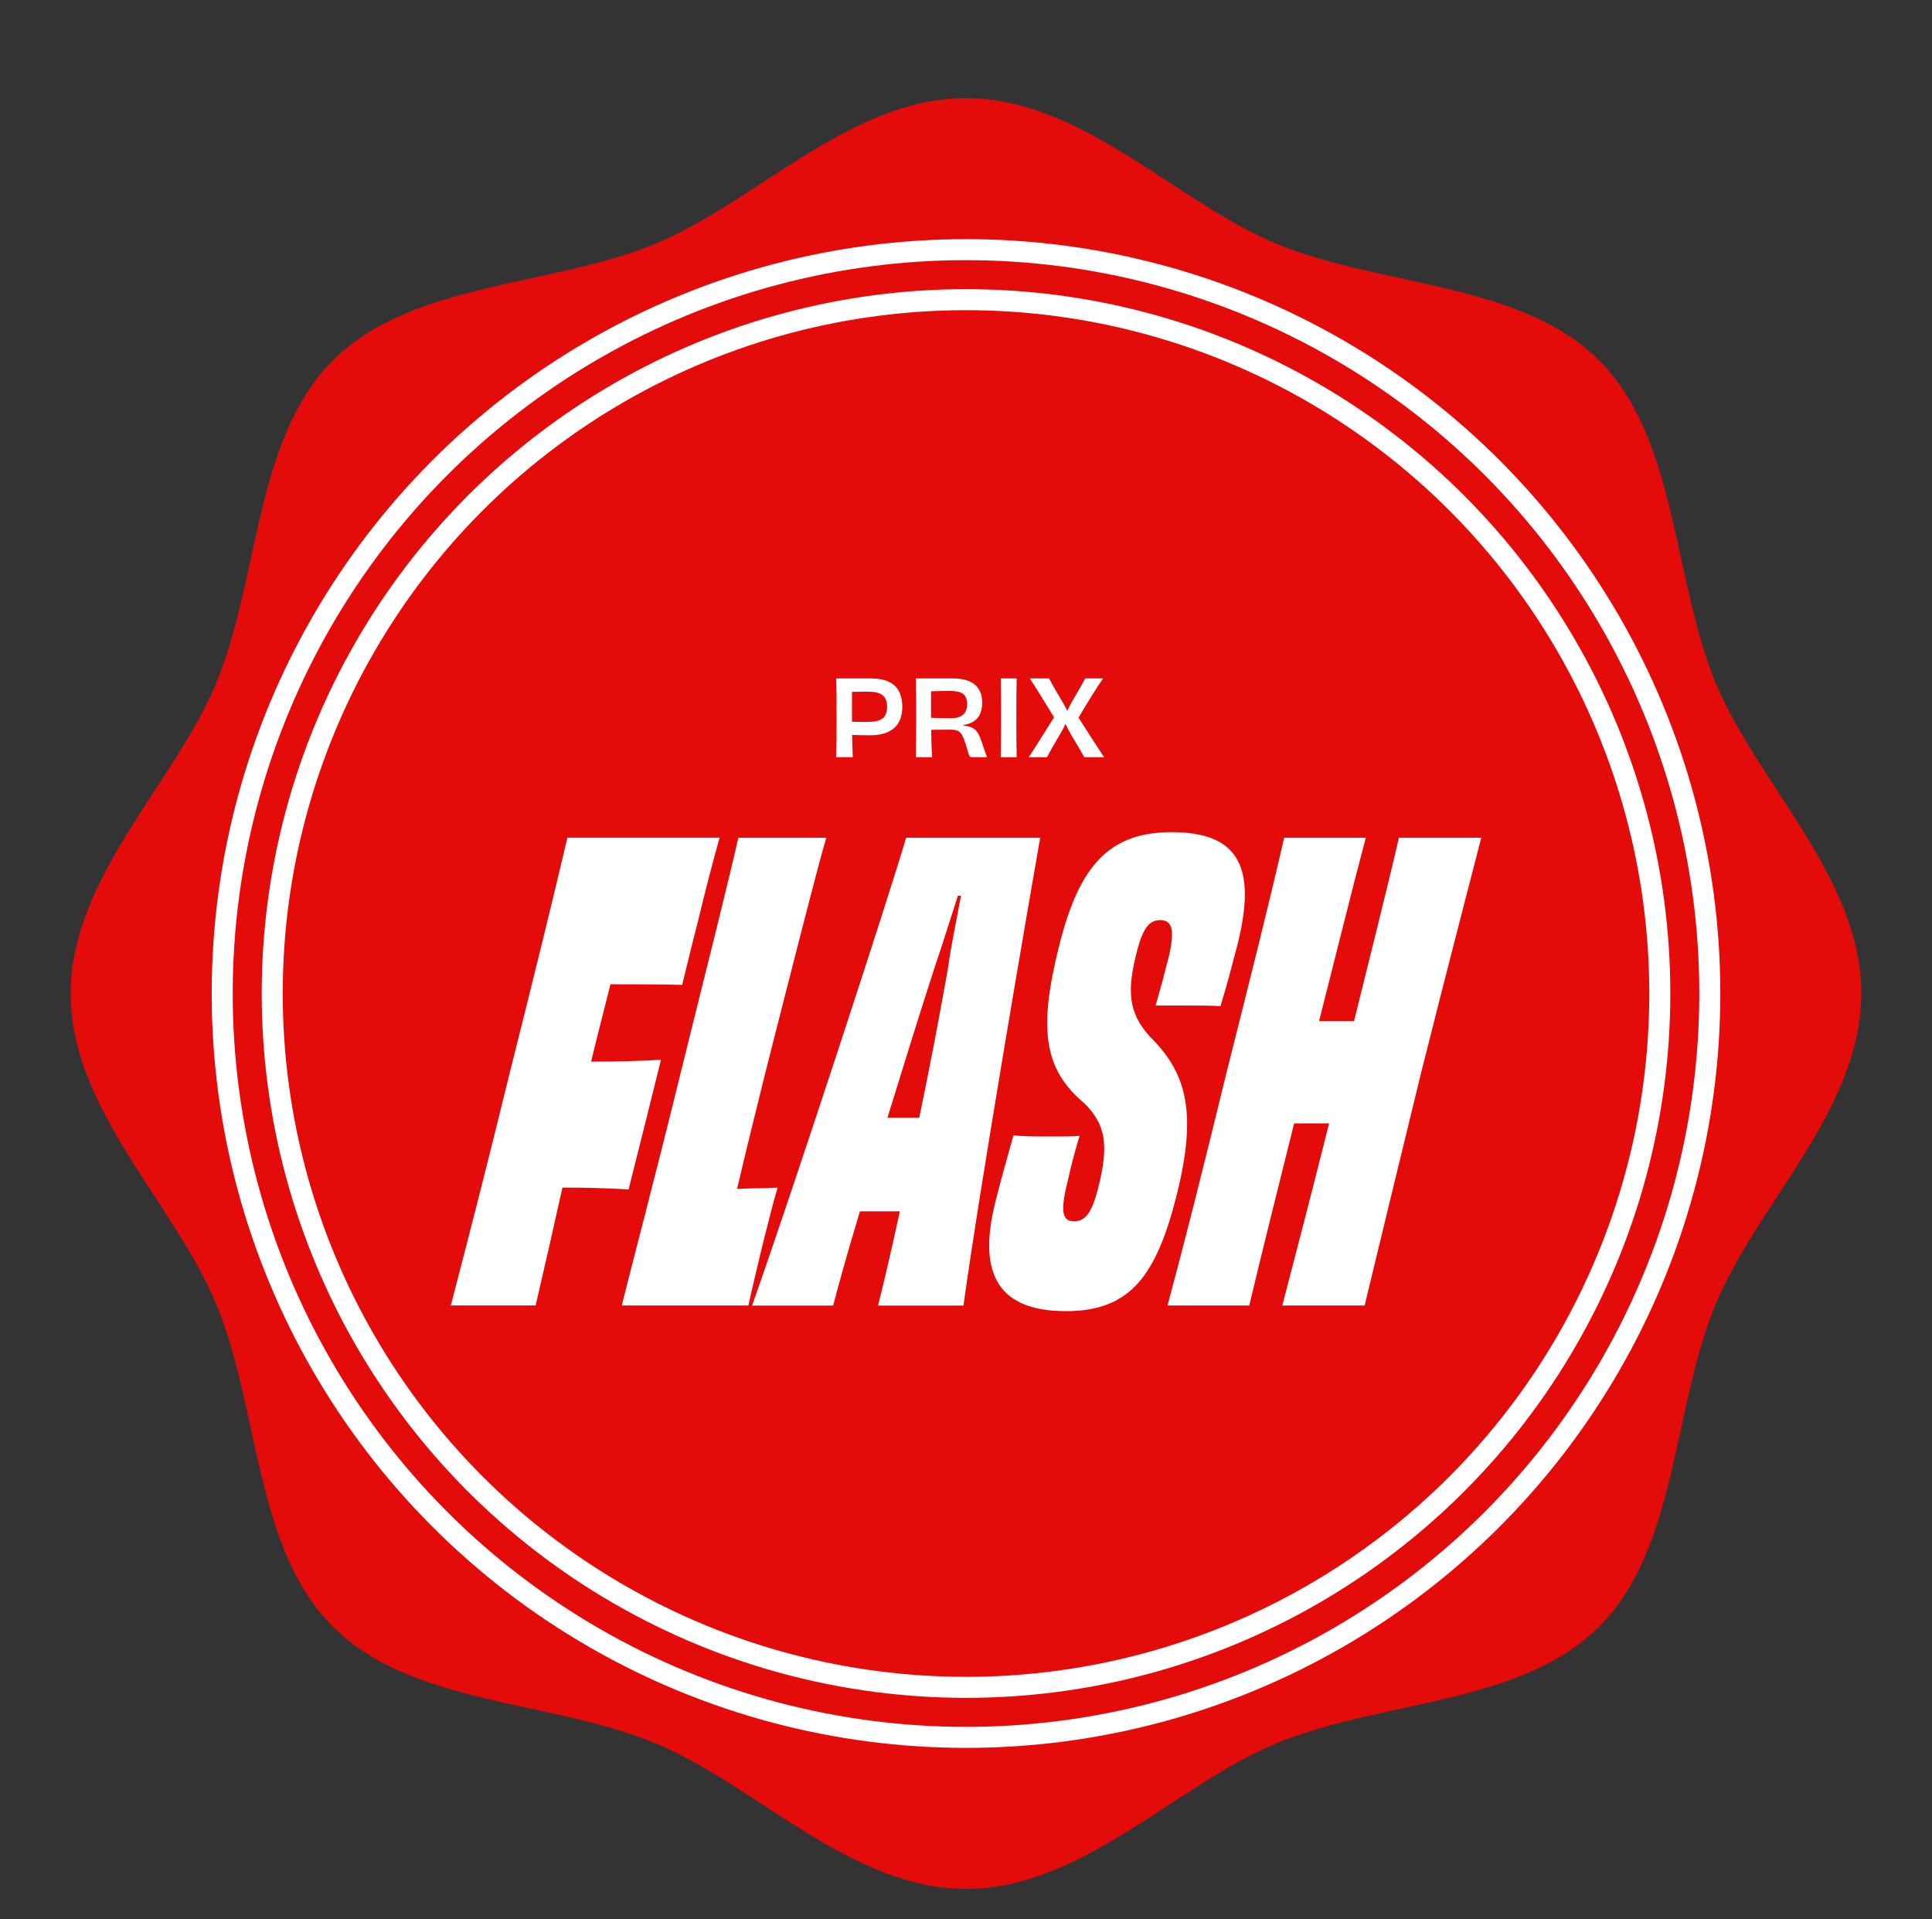
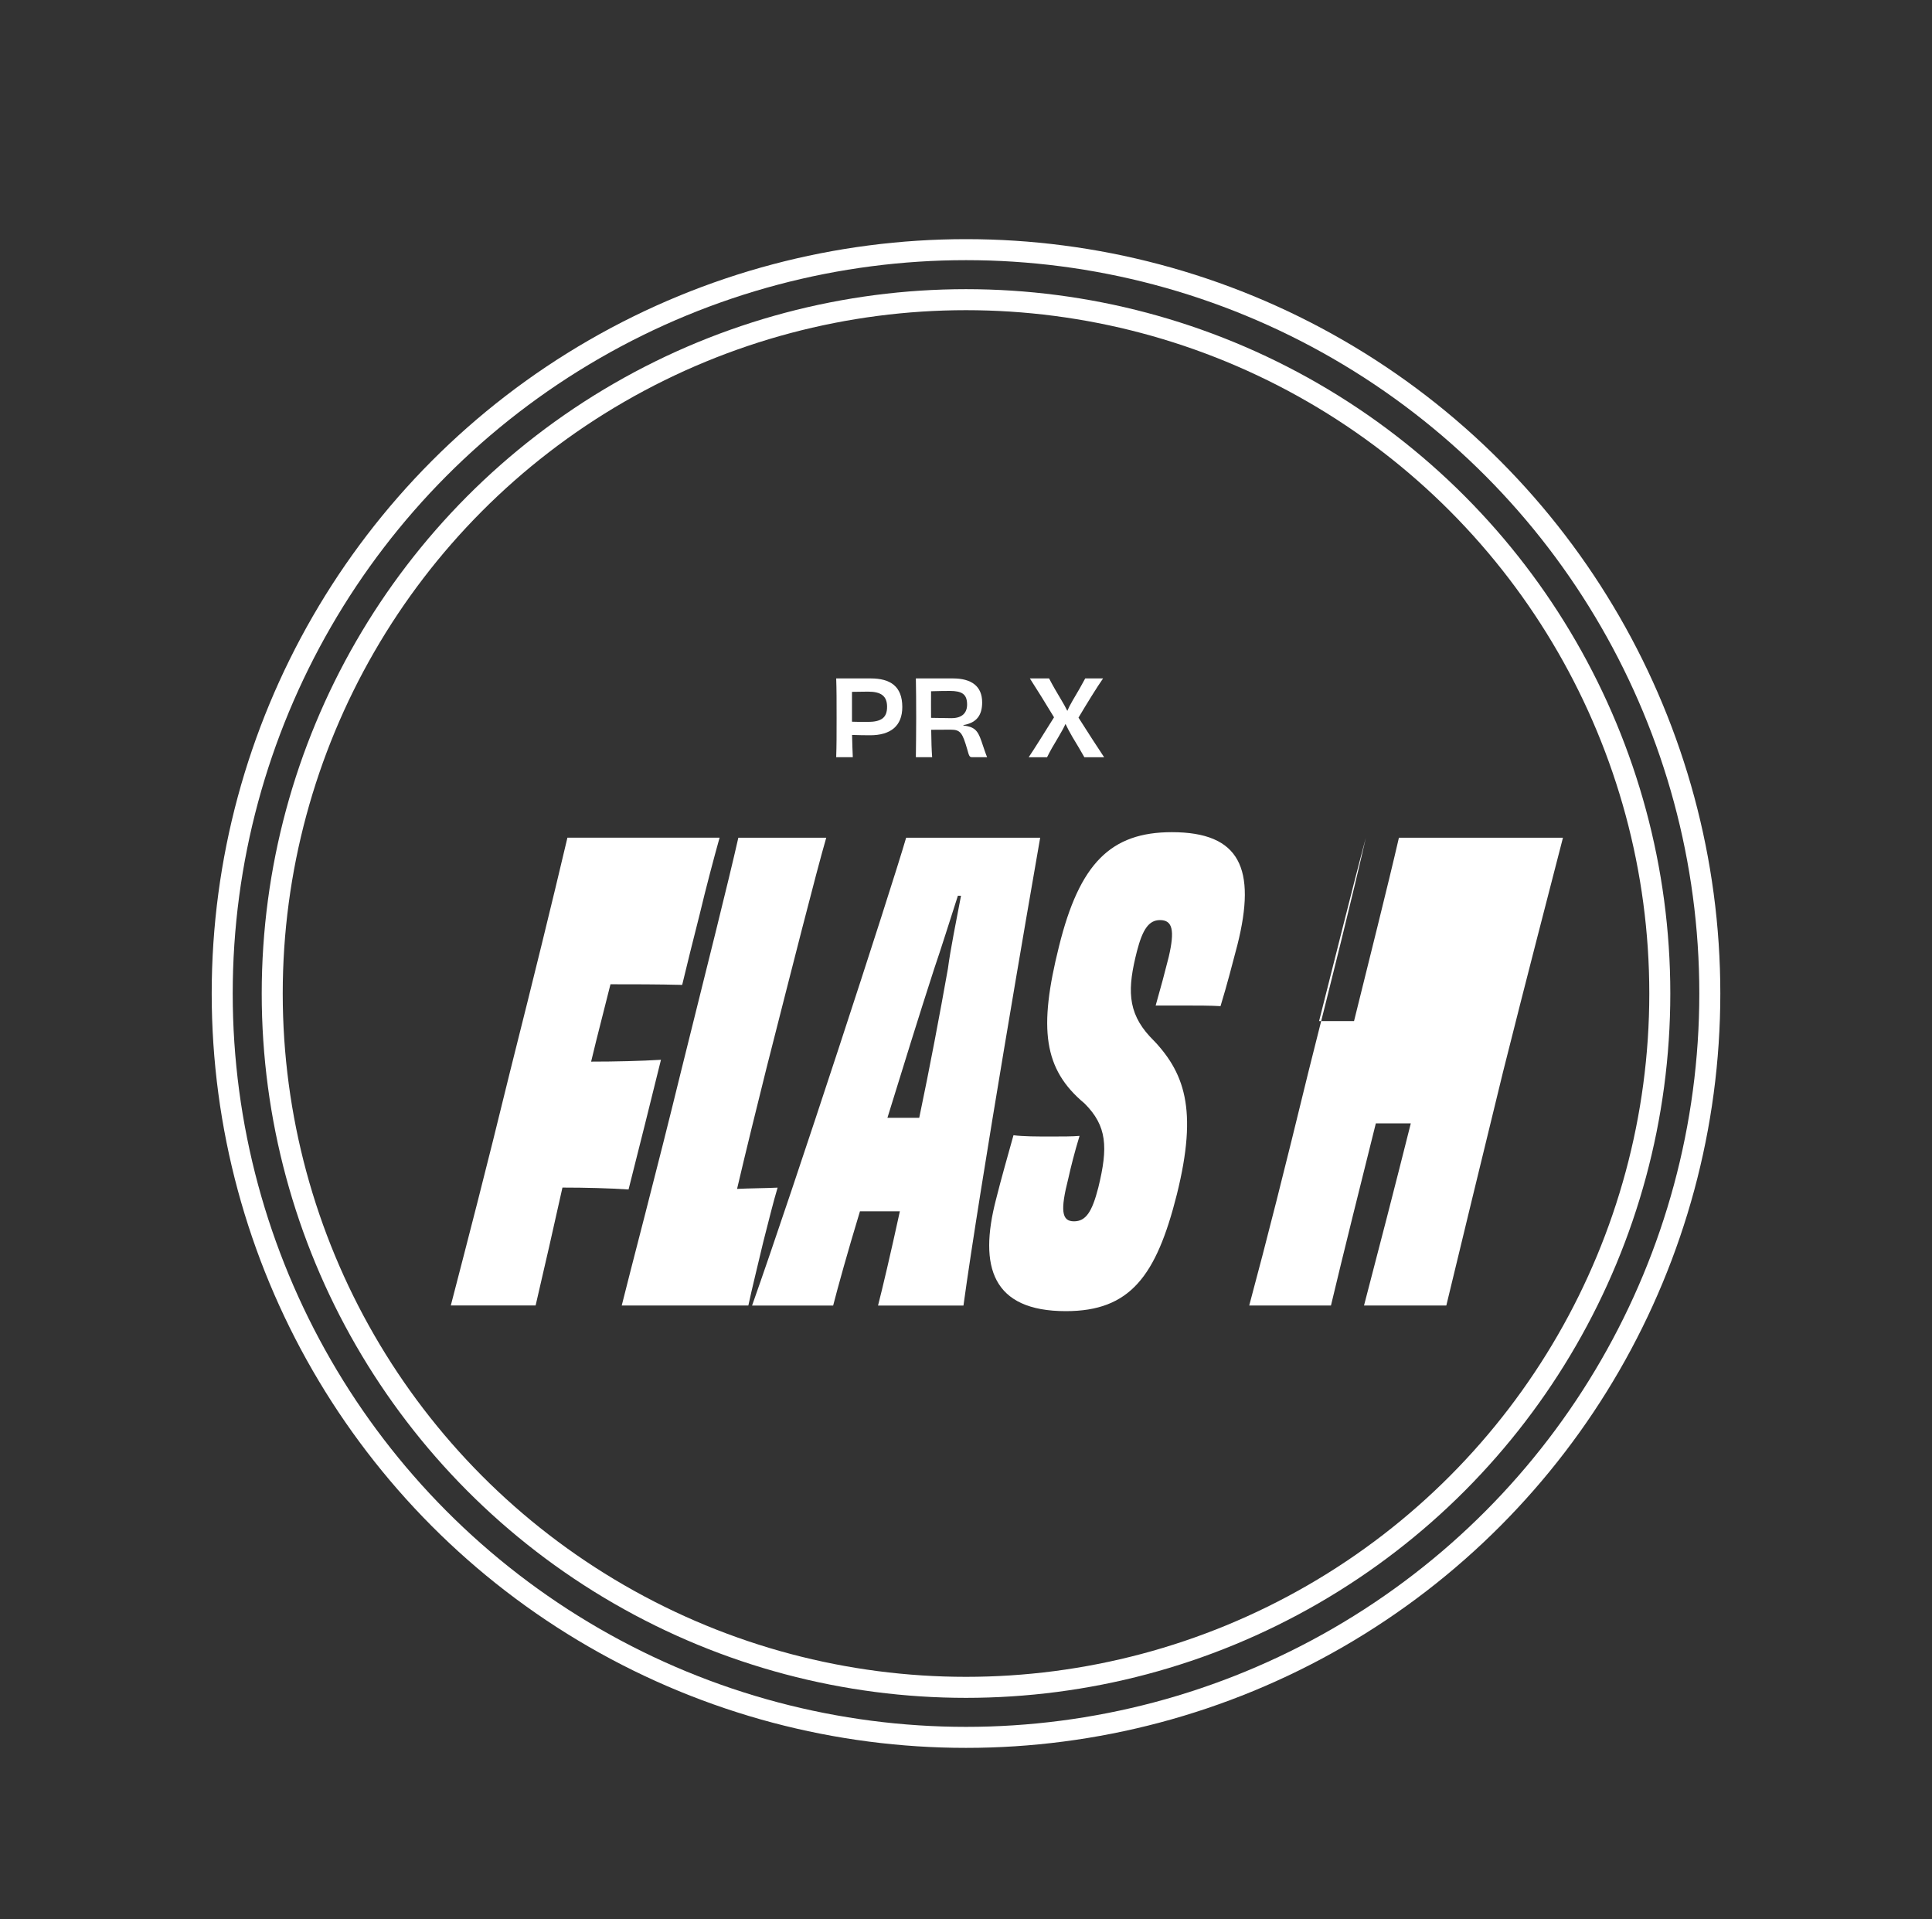
<svg xmlns="http://www.w3.org/2000/svg" id="Calque_1" data-name="Calque 1" viewBox="0 0 710.77 706.05">
  <rect x="0" y="0" width="710.77" height="706.05" fill="#333333" stroke="none" />
  <defs>
    <style>
      .cls-1 {
        fill: #e40b0b;
      }

      .cls-1, .cls-2 {
        stroke-width: 0px;
      }

      .cls-2 {
        fill: #fff;
      }

      .cls-3 {
        fill: none;
        stroke: #fff;
        stroke-miterlimit: 10;
        stroke-width: 7.73px;
      }
    </style>
  </defs>
-   <path class="cls-1" d="M684.76,365.48c0,42.56-38.21,77.23-53.56,114.24-15.91,38.37-14,89.75-42.91,118.67-28.91,28.91-80.3,27-118.67,42.91-37.01,15.35-71.68,53.56-114.24,53.56s-77.23-38.21-114.24-53.56c-38.37-15.91-89.75-14-118.67-42.91-28.91-28.91-27-80.3-42.91-118.67-15.35-37.01-53.56-71.68-53.56-114.24s38.21-77.23,53.56-114.24c15.91-38.37,14-89.75,42.91-118.67,28.91-28.91,80.3-27,118.67-42.91,37.01-15.35,71.68-53.56,114.24-53.56s77.23,38.21,114.24,53.56c38.37,15.91,89.75,14,118.67,42.91,28.91,28.91,27,80.3,42.91,118.67,15.35,37.01,53.56,71.68,53.56,114.24Z" />
  <circle class="cls-3" cx="355.39" cy="365.48" r="273.64" />
  <circle class="cls-3" cx="355.39" cy="365.48" r="255.24" />
  <g>
    <path class="cls-2" d="M243.17,389.86c-7.34.45-16.76.68-25.7.68l1.84-7.57,5.28-20.89c8.03,0,17.44,0,26.38.23,1.6-6.65,4.13-16.98,6.43-25.93,2.29-9.63,5.27-20.87,7.33-28.22h-55.98c-5.74,24.33-11.93,49.56-21.11,86.04-8.95,36.7-15.6,62.18-21.79,86.04h31.2c3.44-14.68,6.65-28.92,9.87-43.37,8.49,0,17.2.23,24.32.7,3.21-12.62,9.18-36.49,11.93-47.73Z" />
    <path class="cls-2" d="M286.08,436.89c-4.82.23-10.33.23-14.92.47,3.22-13.77,7.58-31.43,10.79-44.29,9.4-36.93,18.35-72.27,22.02-84.9h-32.34c-3.68,16.3-11.47,47.26-21.11,86.04-8.95,36.7-19.04,74.8-21.79,86.04h46.58c1.37-6.44,3.67-15.6,5.5-23.42,1.83-7.1,3.67-14.68,5.27-19.96Z" />
    <path class="cls-2" d="M333.36,308.18c-5.97,20.42-41.3,128.72-56.68,172.09h29.83c1.83-7.12,5.27-19.51,9.86-34.66h14.68c-3.44,15.83-6.43,28.45-8.03,34.66h31.43c5.97-43.6,24.55-151.2,28.22-172.09h-49.32ZM348.73,356.35c-2.98,16.76-6.65,36.25-10.55,54.85h-11.7c5.74-18.59,11.7-37.87,17.21-54.85,2.52-7.33,5.96-18.34,8.71-26.84h1.15c-1.6,8.5-3.9,19.74-4.82,26.84Z" />
    <path class="cls-2" d="M423.08,381.37c-8.48-9.18-8.26-17.89-4.81-31.43,2.07-8.03,4.37-11.47,8.49-11.47,4.59,0,5.5,3.68,3.21,13.54-1.37,5.5-2.98,11.47-4.81,17.89h10.32c4.59,0,10.1,0,13.54.23,2.53-8.25,4.37-15.6,6.2-22.48,7.11-28.22.91-41.52-24.1-41.52-22.48,0-33.96,11.47-41.52,41.99-7.57,30.28-5.74,45.2,9.41,57.82,8.25,8.25,8.71,16.05,5.04,30.96-2.29,8.95-4.59,12.39-8.95,12.39-4.59,0-5.05-4.12-2.06-15.83.91-4.12,2.29-9.63,4.12-15.6-2.52.23-6.42.23-10.32.23-5.51,0-10.33,0-13.99-.47-2.29,8.27-4.36,15.38-6.43,23.63-6.43,24.78-1.37,41.08,25.7,41.08,23.63,0,33.26-12.86,40.83-42.91,7.81-31.43,2.99-45.2-9.87-58.06Z" />
-     <path class="cls-2" d="M514.65,308.18c-4.12,17.89-11.24,46.11-16.51,67.45h-12.86c5.5-21.57,12.39-49.56,17.21-67.45h-30.06c-5.51,24.1-11.93,49.56-21.11,86.04-8.95,36.7-15.14,61.27-21.8,86.04h30.07c4.36-18.36,11.24-45.9,16.51-67h12.86c-5.28,21.1-12.39,48.64-17.21,67h30.28c5.97-24.78,11.94-49.34,20.89-86.04,9.17-36.49,15.83-61.95,22.02-86.04h-30.28Z" />
+     <path class="cls-2" d="M514.65,308.18c-4.12,17.89-11.24,46.11-16.51,67.45h-12.86c5.5-21.57,12.39-49.56,17.21-67.45c-5.51,24.1-11.93,49.56-21.11,86.04-8.95,36.7-15.14,61.27-21.8,86.04h30.07c4.36-18.36,11.24-45.9,16.51-67h12.86c-5.28,21.1-12.39,48.64-17.21,67h30.28c5.97-24.78,11.94-49.34,20.89-86.04,9.17-36.49,15.83-61.95,22.02-86.04h-30.28Z" />
  </g>
  <g>
    <path class="cls-2" d="M320.32,249.57c7.27,0,11.63,2.94,11.63,10.51,0,7.07-4.41,10.4-11.83,10.4-2.4,0-3.79-.04-6.65-.12.08,3.21.16,6.03.27,8.19h-6.11c.15-4.17.15-8.31.15-14.49s0-10.59-.15-14.49h12.68ZM326.35,260c0-3.98-2.24-5.57-7-5.57-1.2,0-4.17.04-5.91.08v10.98c1.12.04,3.29.08,5.64.08,5.14,0,7.27-1.51,7.27-5.57Z" />
    <path class="cls-2" d="M354.41,266.88c3.9.5,5.22,1.58,6.61,5.64.89,2.63,1.62,4.83,2.13,6.03h-5.45c-1.04,0-1.16-.35-1.86-2.9-1.74-5.95-2.44-7.23-6.03-7.23-2.44,0-3.83.04-7.23.04.04,4.1.16,7.65.35,10.09h-5.99c.04-4.21.12-8.31.12-14.49s-.04-10.32-.12-14.49h13.64c6.8,0,10.75,2.86,10.75,8.81,0,4.79-2.09,7.54-6.92,8.35v.15ZM350.11,264.18c3.79,0,5.68-1.89,5.68-4.99,0-3.86-1.93-5.02-6.38-5.02-1.35,0-4.83.04-6.88.12,0,3.32-.04,6.65,0,9.78,1.35.04,4.33.08,7.58.12Z" />
-     <path class="cls-2" d="M368.16,278.55c.12-4.17.12-8.35.12-14.49s0-10.36-.12-14.49h5.87c-.12,4.1-.12,8.27-.12,14.46s0,10.32.12,14.53h-5.87Z" />
    <path class="cls-2" d="M405.81,249.57c-2.36,3.4-5.72,8.85-9.04,14.42,3.4,5.41,7.11,11.05,9.43,14.57h-7.27c-1.28-2.32-2.55-4.37-4.37-7.42-1.04-1.78-1.85-3.32-2.51-4.72h-.12c-.62,1.43-1.55,2.98-2.55,4.72-1.82,3.01-3.05,5.14-4.17,7.42h-6.76c2.17-3.21,5.88-9.2,9.32-14.69-3.25-5.37-6.46-10.55-8.89-14.3h7.07c1.28,2.47,2.86,5.22,4.52,7.96.93,1.55,1.58,2.75,2.17,3.94h.04c.5-1.16,1.04-2.24,1.97-3.83,1.89-3.17,3.29-5.6,4.6-8.08h6.57Z" />
  </g>
</svg>